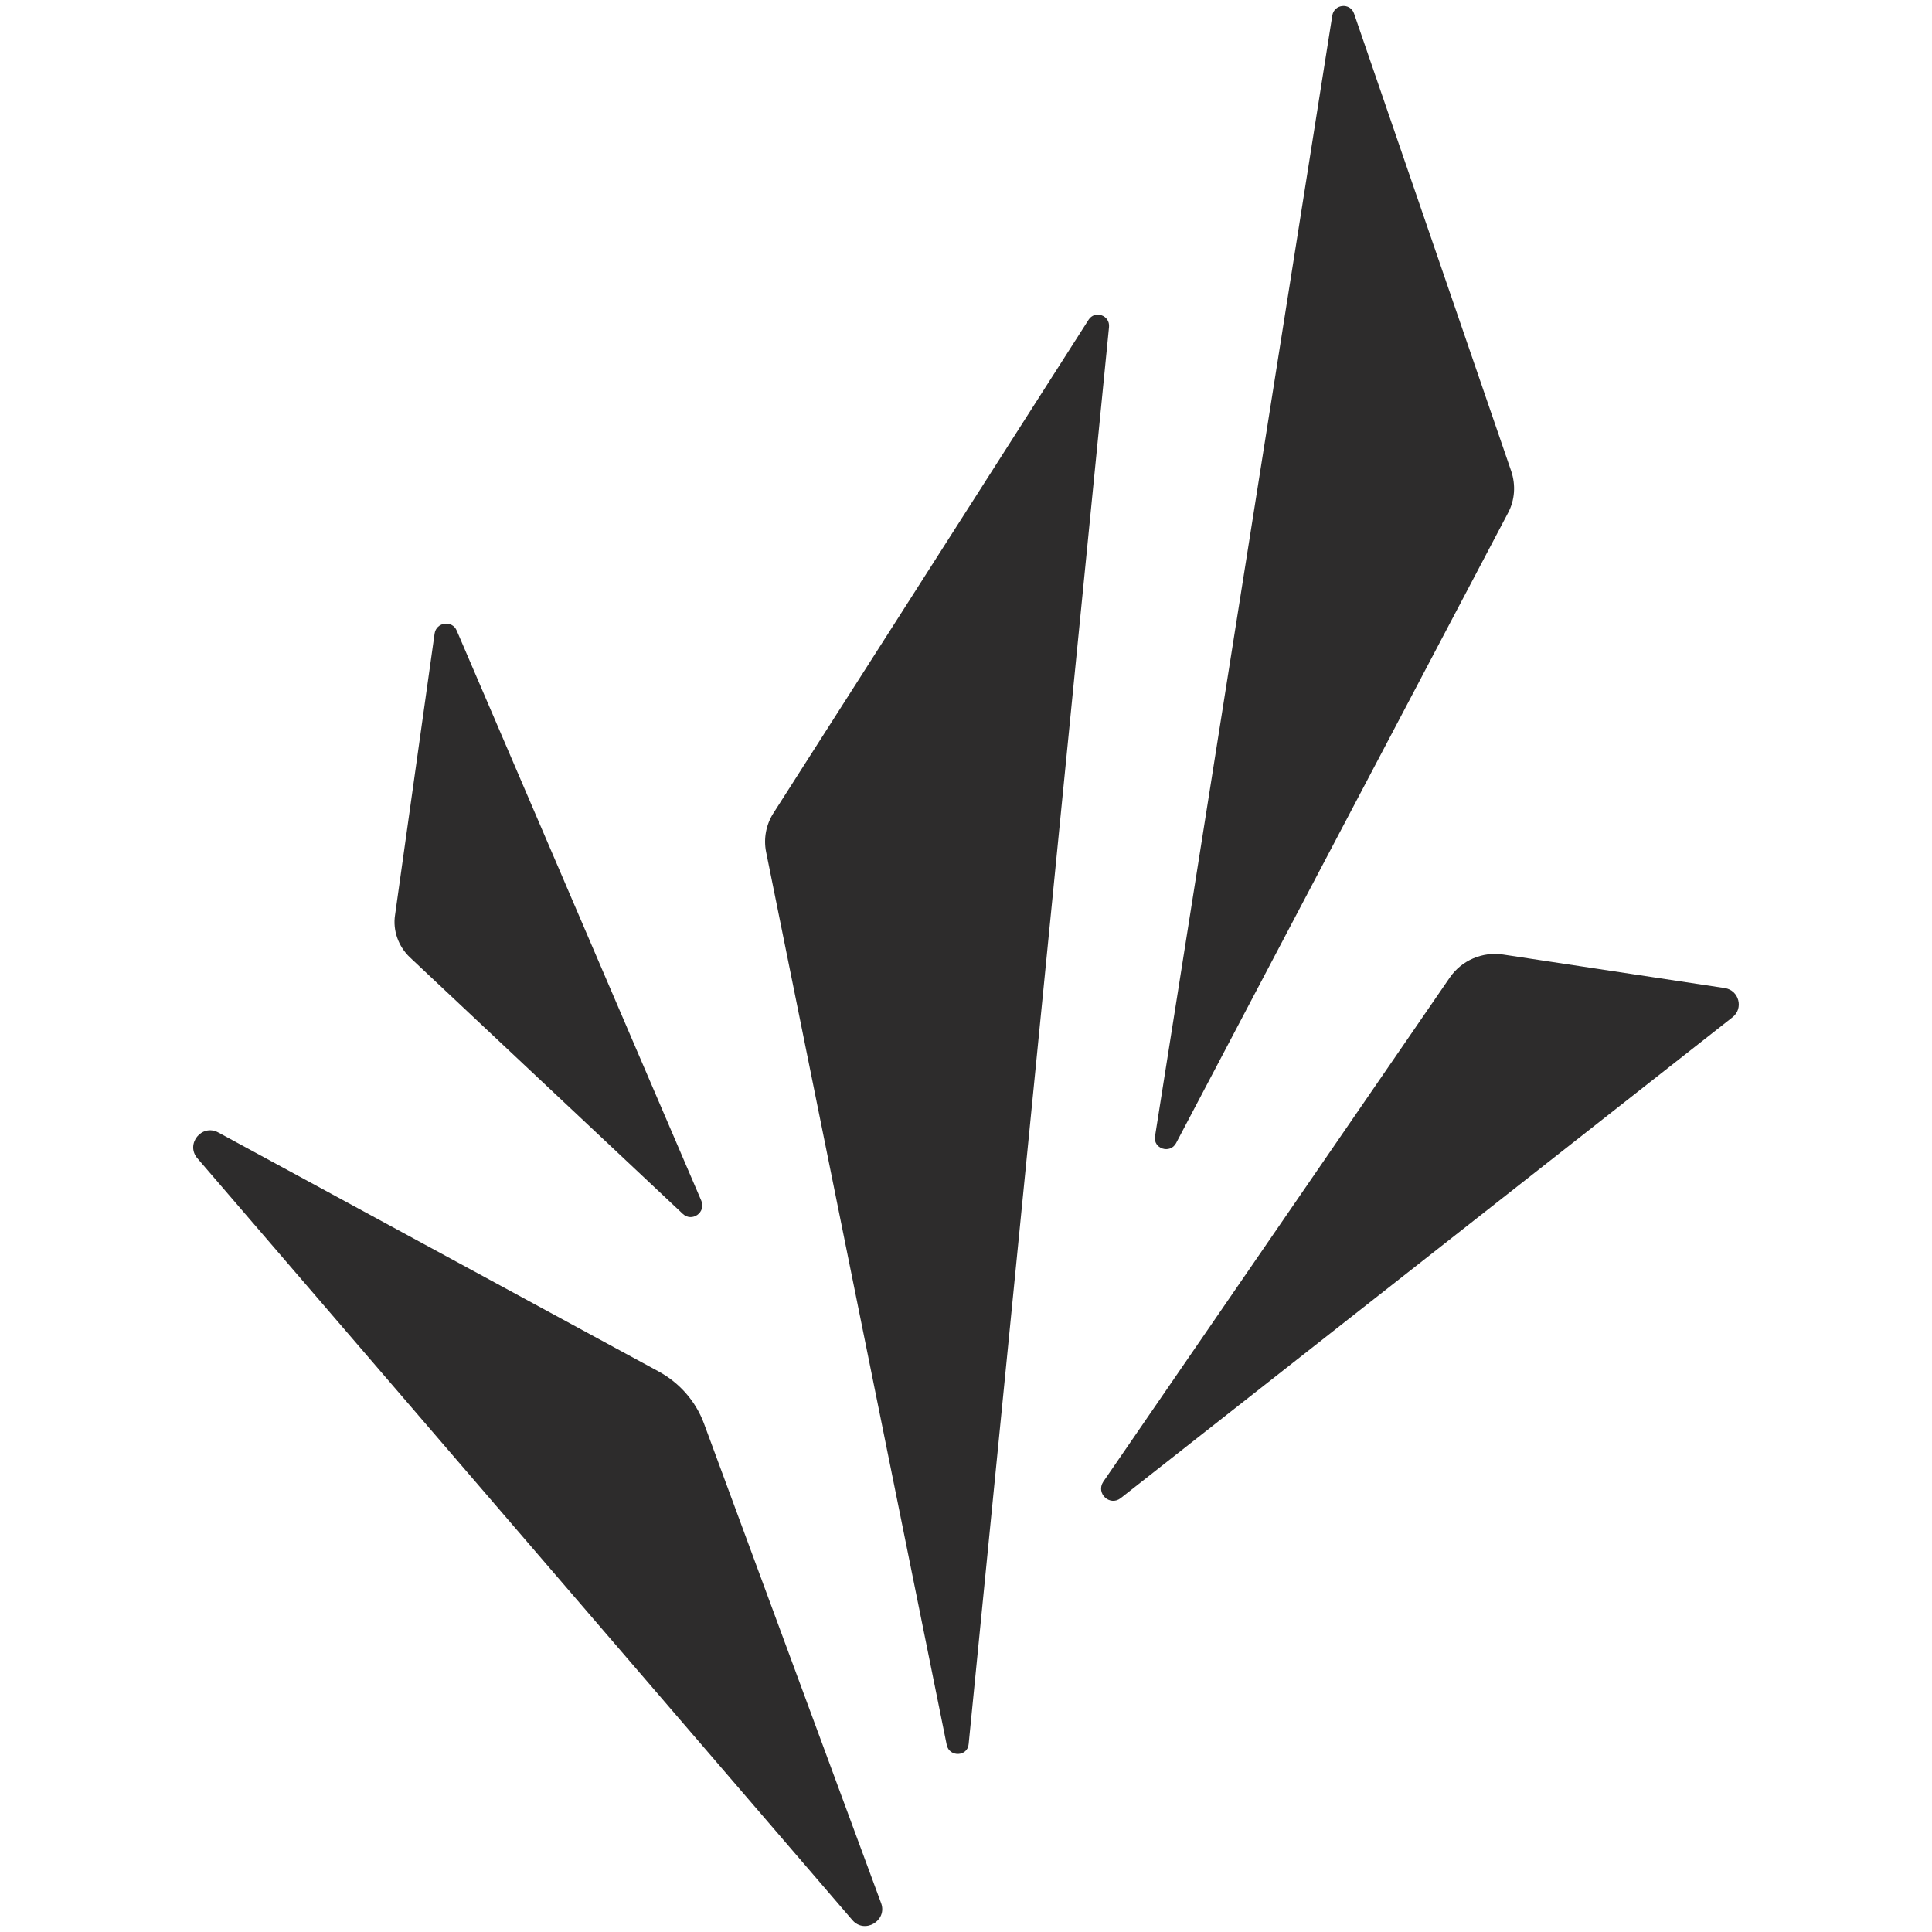
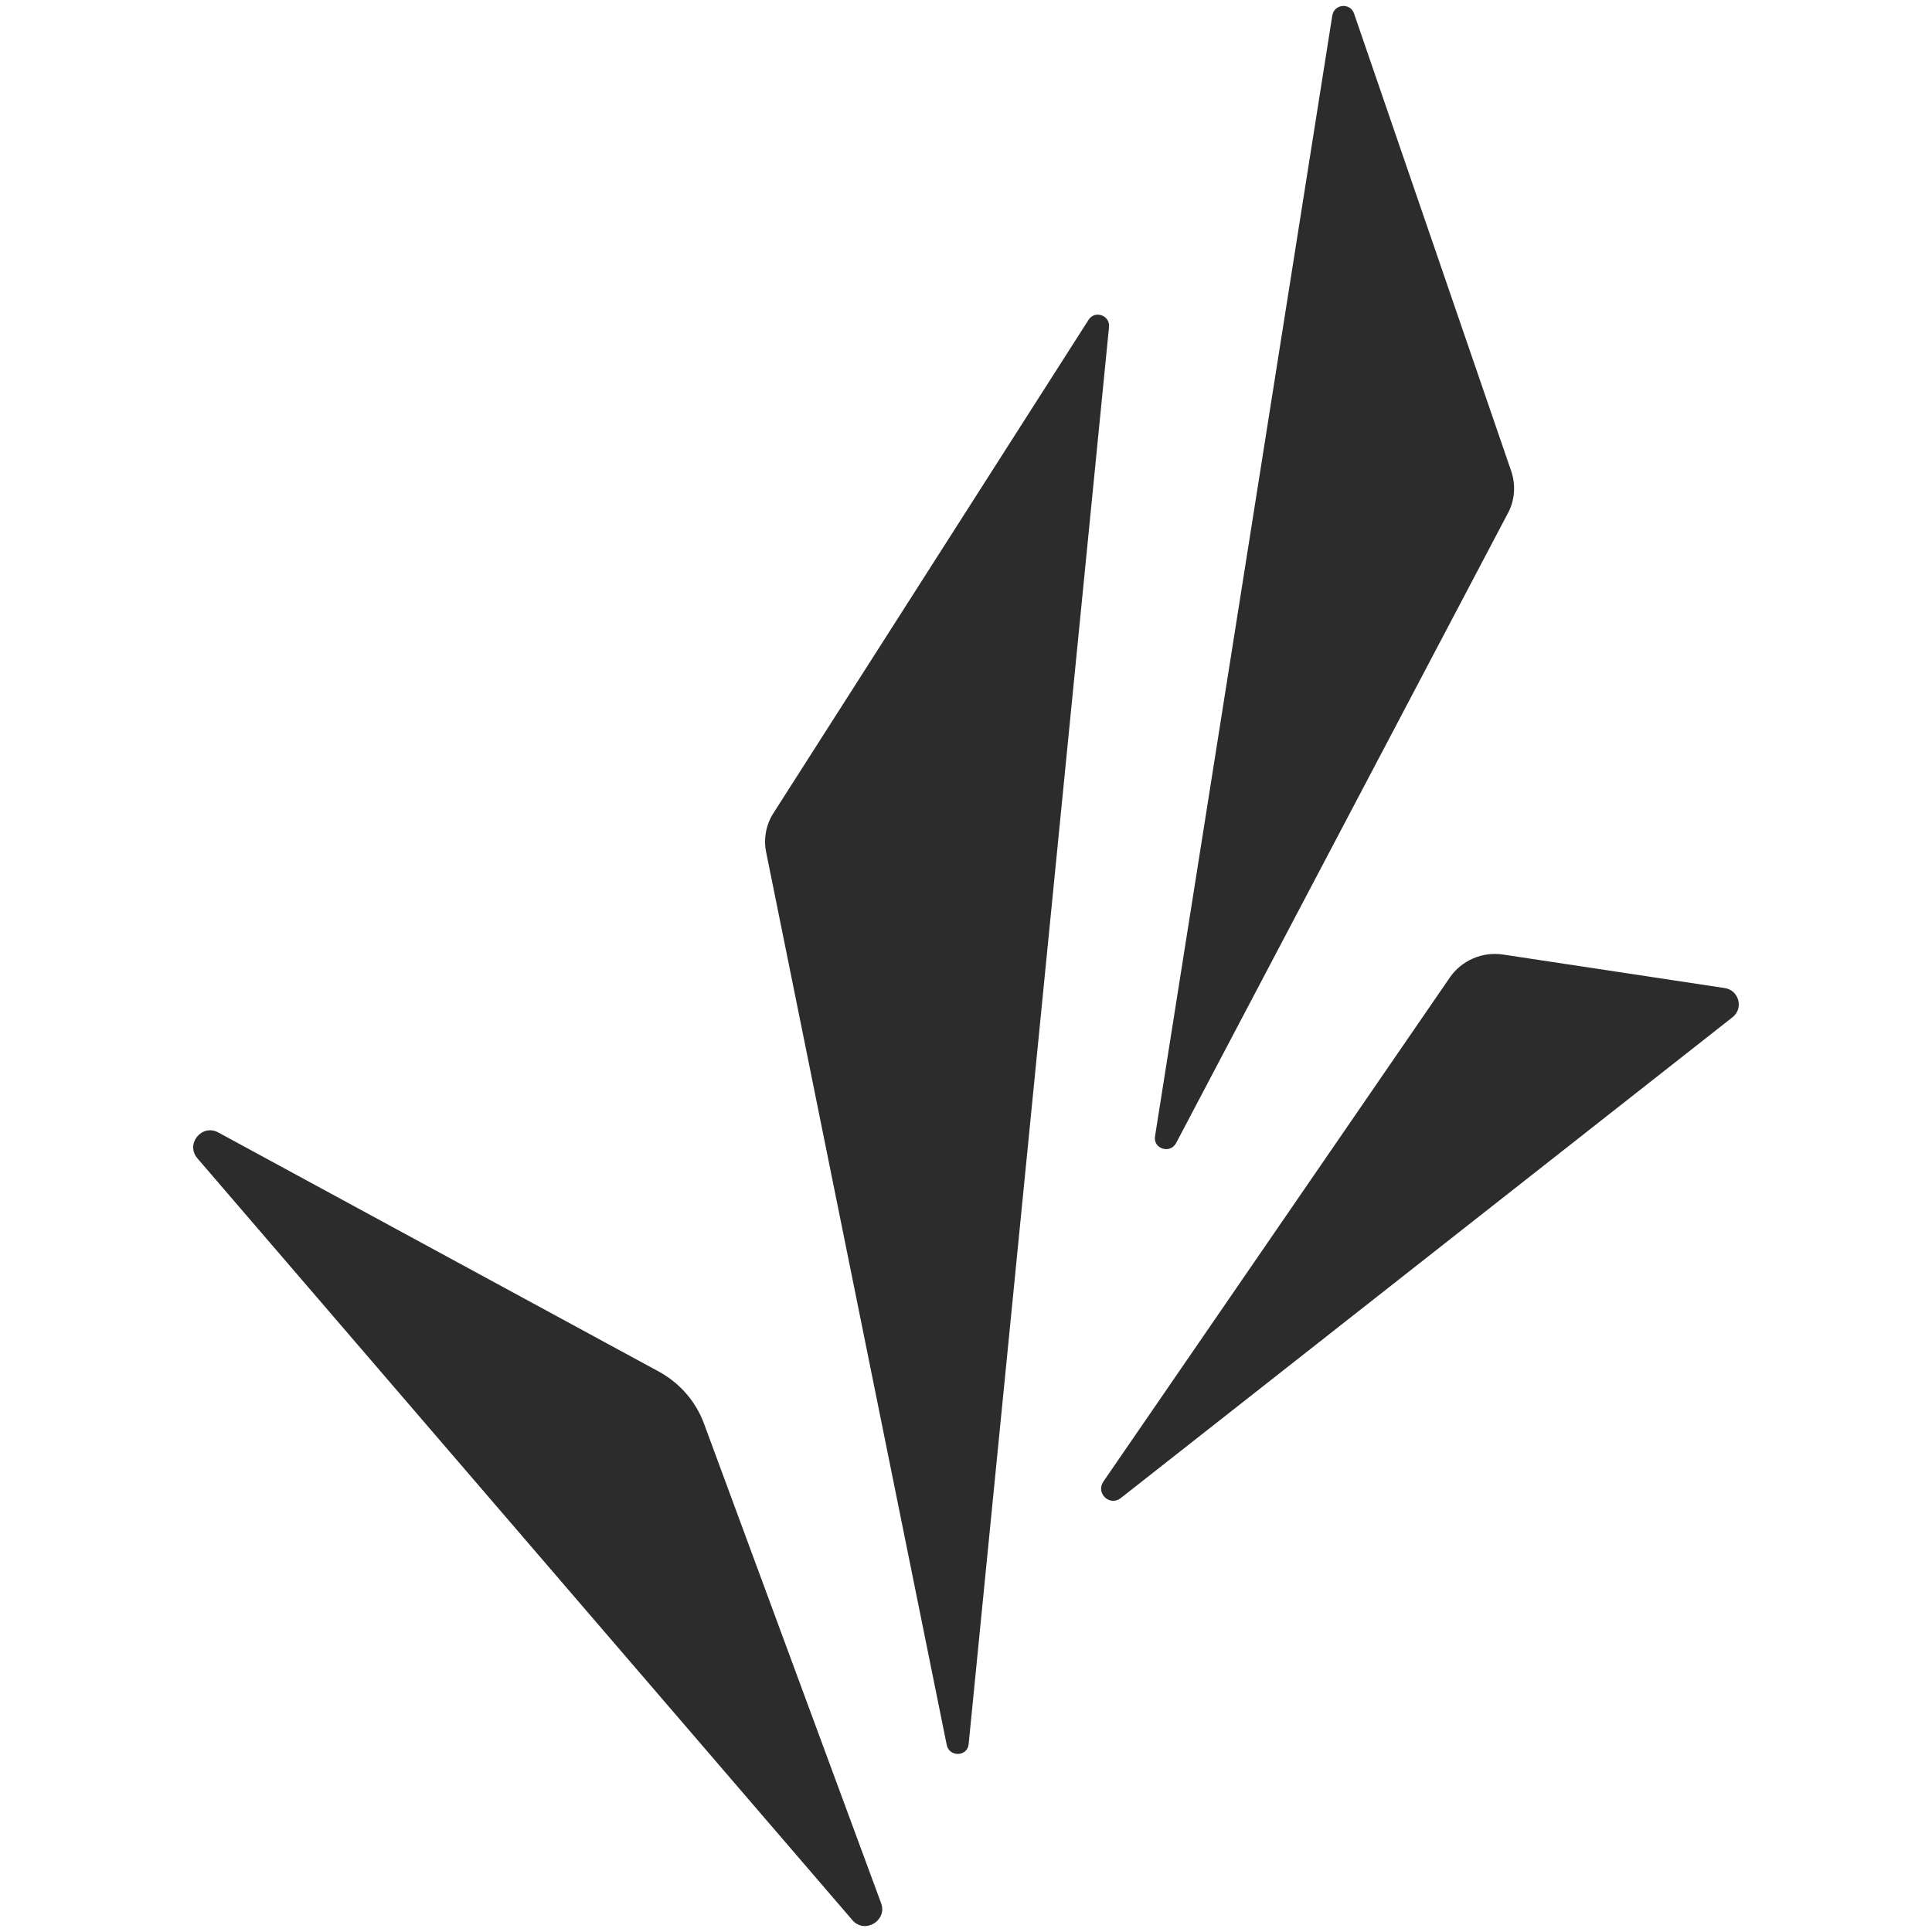
<svg xmlns="http://www.w3.org/2000/svg" width="40" height="40" viewBox="0 0 40 40" fill="none">
  <path d="M17.645 39.751L4.088 23.983C3.833 23.688 4.178 23.259 4.522 23.448L13.64 28.397C14.069 28.631 14.404 29.011 14.574 29.47L18.244 39.407C18.373 39.766 17.899 40.051 17.645 39.751Z" fill="#2D2C2C" />
  <path d="M19.601 36.127L15.861 17.637C15.806 17.362 15.861 17.073 16.011 16.838L22.537 6.622C22.666 6.417 22.986 6.527 22.961 6.772L20.055 36.107C20.035 36.371 19.655 36.386 19.601 36.127Z" fill="#2D2C2C" />
  <path d="M22.842 30.678L30.018 20.237C30.262 19.883 30.692 19.698 31.121 19.763L35.71 20.457C36.004 20.502 36.104 20.877 35.87 21.061L23.202 31.018C22.977 31.192 22.683 30.918 22.842 30.678Z" fill="#2D2C2C" />
  <path d="M23.914 23.523L27.584 0.32C27.624 0.081 27.954 0.051 28.034 0.28L31.289 9.757C31.384 10.042 31.364 10.351 31.224 10.616L24.349 23.668C24.224 23.898 23.869 23.783 23.914 23.523Z" fill="#2D2C2C" />
-   <path d="M8.179 18.945L8.998 13.118C9.033 12.878 9.363 12.833 9.457 13.058L14.521 24.862C14.62 25.101 14.326 25.311 14.136 25.131L8.484 19.819C8.249 19.594 8.129 19.264 8.179 18.945Z" fill="#2D2C2C" />
</svg>